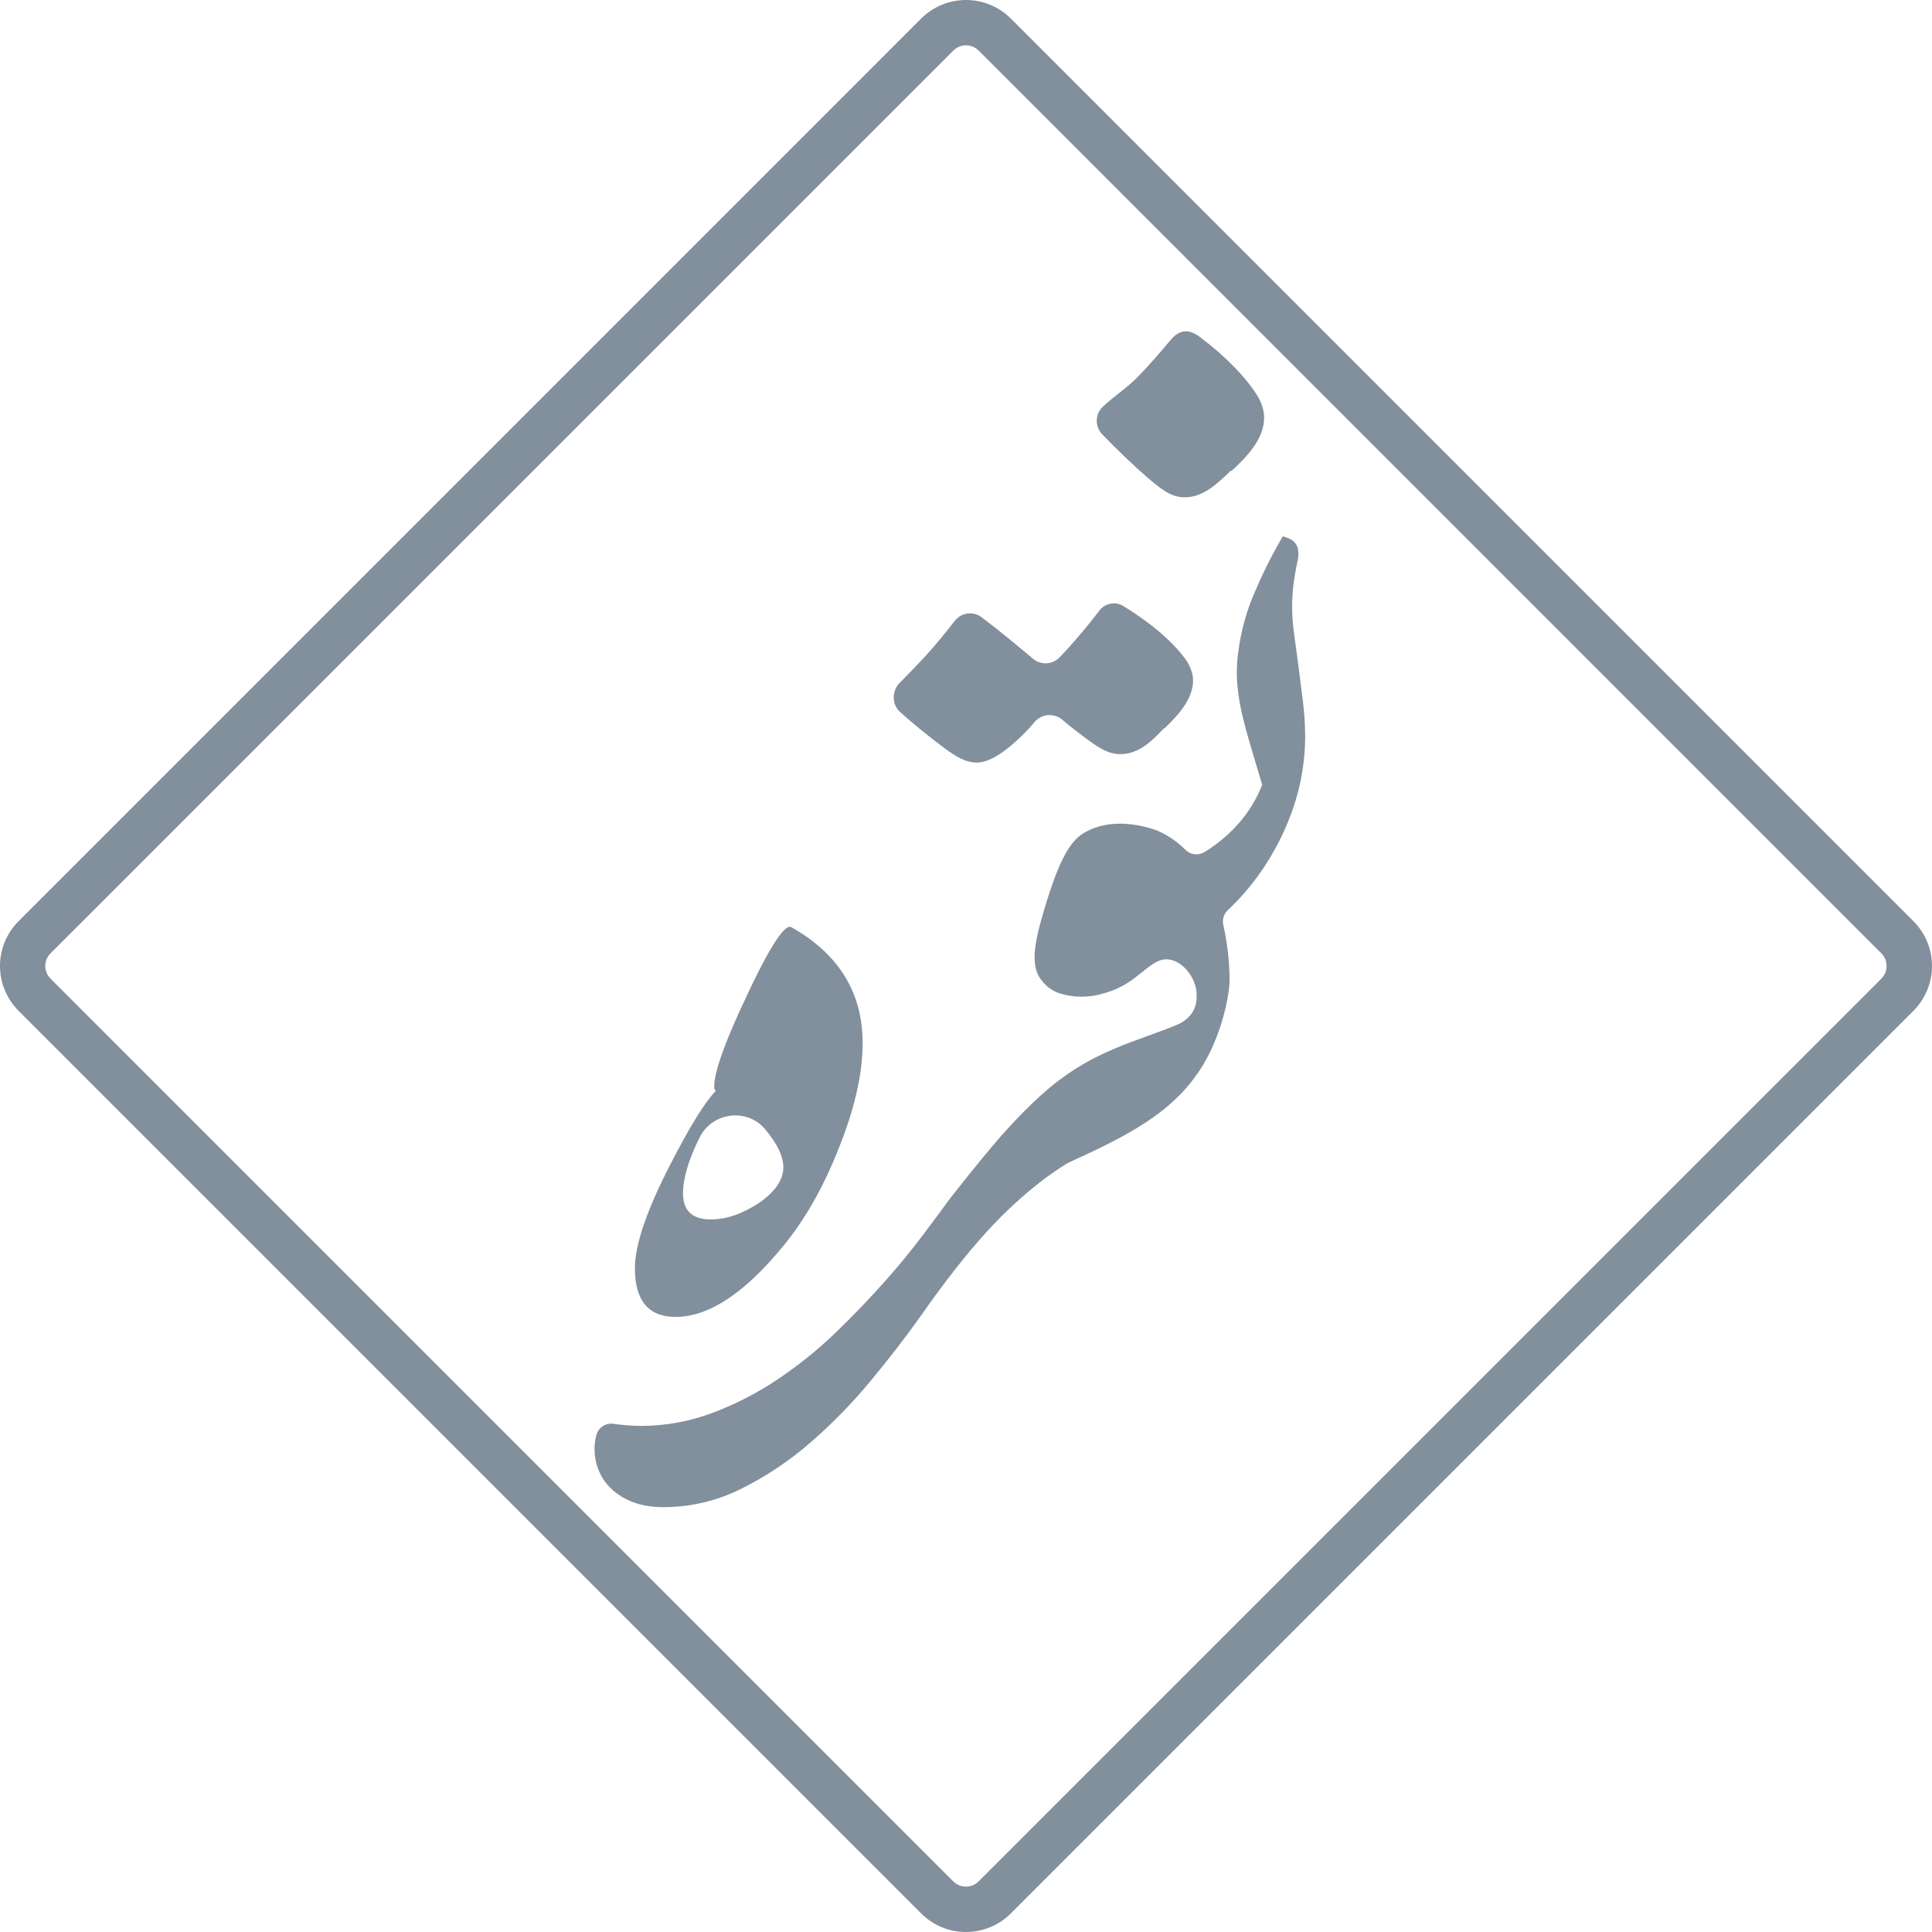
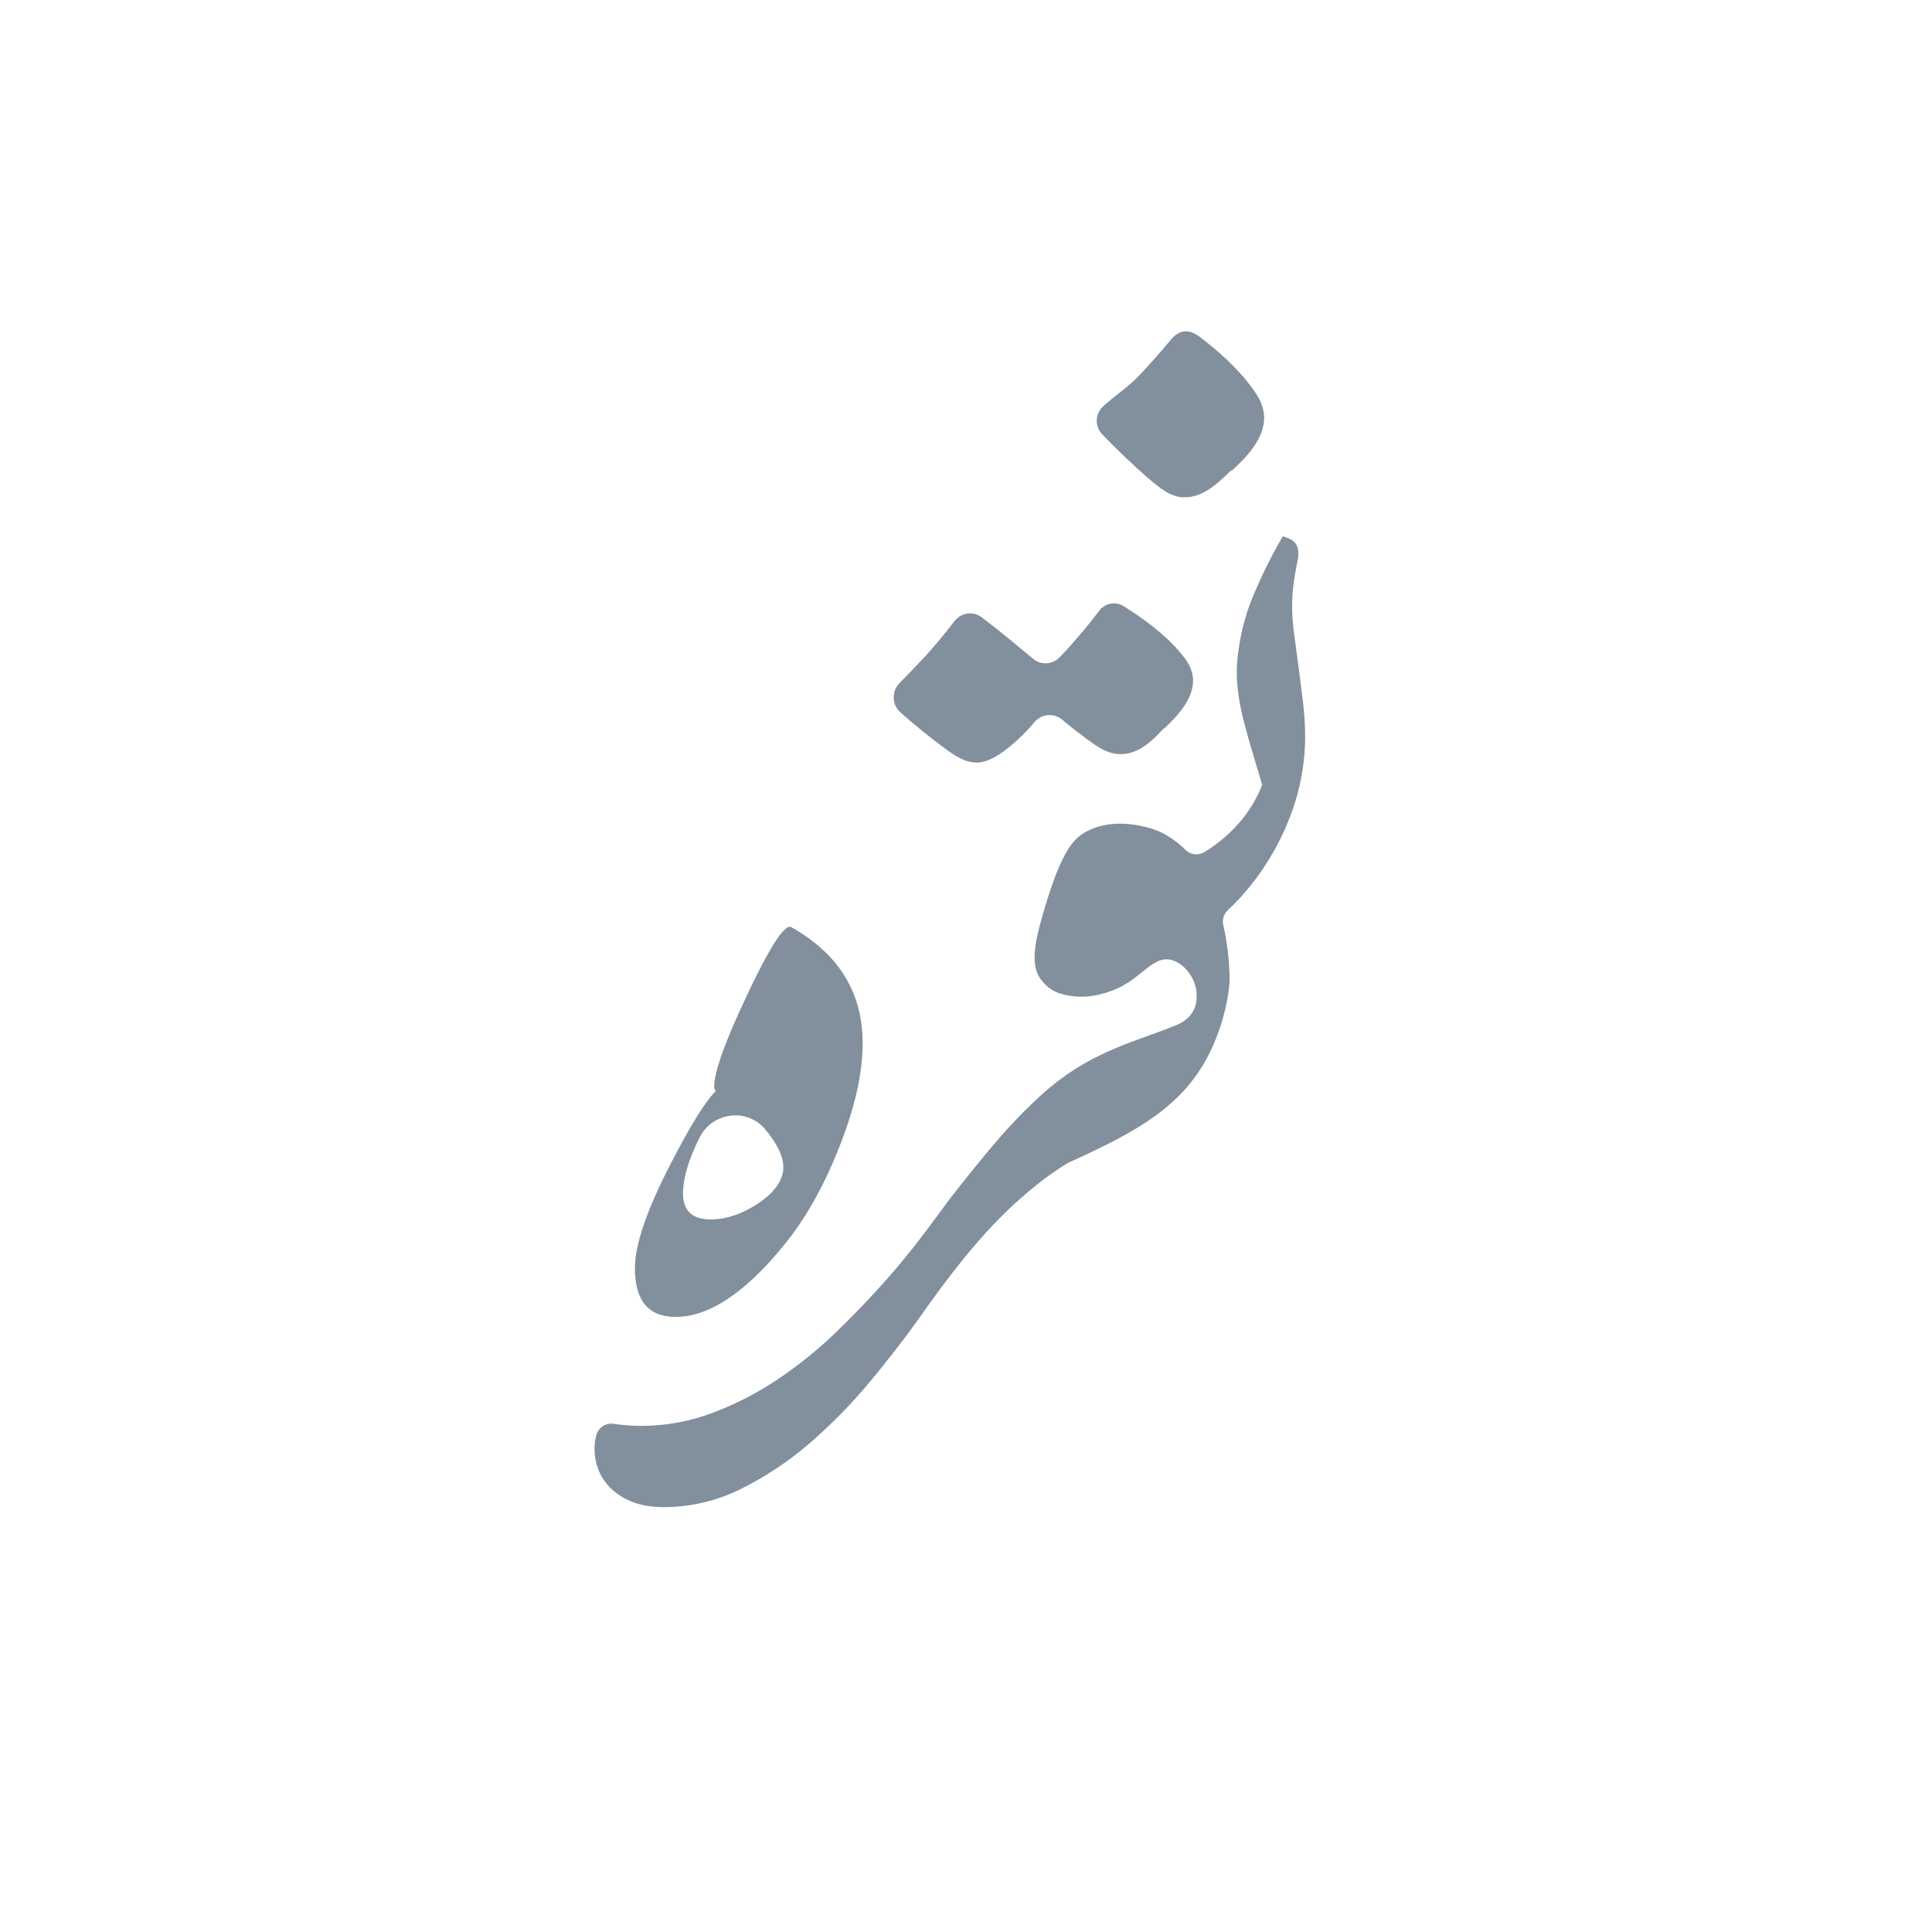
<svg xmlns="http://www.w3.org/2000/svg" width="40" height="40" viewBox="0 0 40 40" fill="none">
  <g clip-path="url(#clip0_46229_391615)">
    <path d="M26.977 14.535C26.947 14.291 26.917 14.053 26.887 13.821C26.857 13.589 26.827 13.366 26.797 13.151C26.77 12.969 26.755 12.785 26.752 12.601C26.75 12.418 26.761 12.235 26.786 12.053C26.81 11.901 26.831 11.767 26.855 11.656C26.883 11.562 26.889 11.463 26.873 11.366C26.862 11.316 26.838 11.27 26.804 11.231C26.77 11.193 26.726 11.164 26.678 11.146L26.561 11.102L26.497 11.211C26.306 11.546 26.134 11.892 25.984 12.247C25.814 12.63 25.7 13.036 25.644 13.452C25.607 13.687 25.598 13.925 25.616 14.162C25.635 14.374 25.668 14.584 25.717 14.79C25.765 14.993 25.825 15.218 25.897 15.458C25.963 15.681 26.04 15.94 26.128 16.235C26.131 16.243 26.131 16.251 26.128 16.259C26.018 16.537 25.863 16.795 25.668 17.021C25.458 17.265 25.211 17.474 24.936 17.642L24.93 17.646C24.868 17.681 24.796 17.695 24.726 17.686C24.655 17.676 24.59 17.643 24.54 17.591C24.39 17.443 24.217 17.32 24.028 17.227C23.942 17.182 23.102 16.847 22.435 17.249C22.113 17.442 21.876 17.93 21.567 19.014C21.343 19.788 21.395 20.118 21.596 20.333C21.683 20.439 21.797 20.518 21.926 20.563C22.23 20.66 22.556 20.66 22.859 20.563C23.583 20.376 23.806 19.8 24.215 19.867C24.529 19.917 24.798 20.312 24.774 20.63C24.774 20.68 24.798 21.042 24.351 21.225C23.555 21.552 22.65 21.751 21.749 22.507H21.746L21.723 22.528L21.718 22.532L21.692 22.553C21.583 22.648 21.477 22.743 21.373 22.842C21.074 23.13 20.791 23.434 20.525 23.754C20.249 24.084 19.96 24.442 19.664 24.821C19.533 25.001 19.355 25.241 19.129 25.542C18.905 25.841 18.64 26.17 18.335 26.513C18.03 26.856 17.689 27.216 17.318 27.574C16.947 27.933 16.545 28.258 16.117 28.547C15.691 28.835 15.232 29.072 14.749 29.253C14.278 29.43 13.78 29.521 13.277 29.522C13.176 29.522 13.057 29.516 12.925 29.505C12.847 29.498 12.775 29.489 12.707 29.479C12.63 29.466 12.55 29.483 12.484 29.525C12.418 29.567 12.37 29.631 12.348 29.707C12.315 29.828 12.302 29.954 12.312 30.08C12.324 30.271 12.384 30.456 12.485 30.618C12.604 30.797 12.767 30.94 12.96 31.035C13.171 31.147 13.434 31.204 13.741 31.204C14.299 31.203 14.849 31.073 15.347 30.823C15.863 30.567 16.343 30.245 16.778 29.867C17.224 29.48 17.638 29.057 18.015 28.603C18.391 28.149 18.733 27.709 19.03 27.291C19.546 26.553 20.017 25.952 20.425 25.507C20.788 25.106 21.187 24.739 21.617 24.411C21.773 24.295 21.931 24.187 22.091 24.088C22.104 24.08 22.117 24.073 22.131 24.067C23.529 23.433 24.531 22.901 25.083 21.719C25.37 21.095 25.45 20.521 25.457 20.32C25.457 19.925 25.413 19.531 25.326 19.145C25.314 19.09 25.317 19.033 25.334 18.98C25.352 18.926 25.383 18.878 25.424 18.84C25.537 18.734 25.645 18.623 25.747 18.507C26.144 18.054 26.46 17.536 26.682 16.976C26.904 16.429 27.019 15.845 27.022 15.256C27.021 15.015 27.006 14.774 26.977 14.535Z" fill="#828F9C" />
    <path d="M24.106 15.072L24.058 15.12C23.845 15.344 23.575 15.613 23.198 15.613C22.947 15.613 22.754 15.488 22.493 15.294C22.329 15.169 22.155 15.043 21.99 14.898C21.908 14.83 21.802 14.797 21.696 14.806C21.589 14.815 21.49 14.866 21.421 14.947C21.319 15.069 21.209 15.185 21.092 15.294C20.609 15.748 20.358 15.777 20.252 15.788H20.232C19.981 15.788 19.788 15.662 19.527 15.469C19.228 15.245 18.928 15.005 18.639 14.744C18.596 14.707 18.562 14.661 18.539 14.609C18.515 14.558 18.504 14.502 18.504 14.445C18.503 14.388 18.513 14.331 18.535 14.278C18.557 14.225 18.589 14.176 18.63 14.136C18.803 13.962 18.967 13.788 19.132 13.614C19.356 13.373 19.566 13.112 19.769 12.852C19.835 12.769 19.93 12.715 20.035 12.702C20.14 12.69 20.246 12.719 20.329 12.784C20.688 13.053 21.034 13.344 21.382 13.634C21.461 13.703 21.564 13.738 21.668 13.733C21.773 13.727 21.871 13.681 21.942 13.605C21.99 13.557 22.039 13.499 22.097 13.441C22.329 13.18 22.561 12.91 22.763 12.639C22.821 12.564 22.904 12.514 22.998 12.498C23.091 12.482 23.186 12.501 23.266 12.552C23.845 12.911 24.27 13.277 24.541 13.644C24.61 13.736 24.659 13.841 24.686 13.953C24.782 14.416 24.376 14.822 24.106 15.083V15.072Z" fill="#828F9C" />
    <path d="M25.488 9.738L25.434 9.792C25.198 10.016 24.896 10.307 24.511 10.296H24.5C24.231 10.285 24.039 10.124 23.77 9.899C23.448 9.62 23.126 9.308 22.814 8.986C22.742 8.908 22.703 8.803 22.707 8.697C22.709 8.644 22.722 8.592 22.744 8.544C22.766 8.496 22.797 8.453 22.836 8.417C23.04 8.224 23.374 7.998 23.566 7.794C23.802 7.548 24.028 7.29 24.242 7.032C24.425 6.817 24.618 6.807 24.844 6.978C25.382 7.386 25.778 7.794 26.025 8.181C26.094 8.288 26.142 8.409 26.164 8.535C26.239 9.05 25.789 9.48 25.488 9.759V9.738Z" fill="#828F9C" />
    <path d="M16.206 25.81C15.409 26.78 14.67 27.265 13.989 27.265C13.426 27.265 13.145 26.929 13.145 26.256C13.145 25.771 13.391 25.052 13.884 24.098C14.29 23.308 14.603 22.804 14.822 22.584C14.799 22.577 14.787 22.546 14.787 22.491C14.787 22.225 14.963 21.704 15.315 20.93C15.878 19.695 16.234 19.116 16.382 19.195C17.367 19.75 17.86 20.551 17.86 21.599C17.86 22.24 17.688 22.983 17.344 23.828C17.031 24.61 16.652 25.271 16.206 25.81ZM16.218 24.168C16.218 23.941 16.093 23.679 15.843 23.382L15.835 23.373C15.462 22.934 14.75 23.028 14.489 23.542C14.258 24.001 14.142 24.39 14.141 24.708C14.141 25.067 14.333 25.247 14.716 25.247C15.037 25.247 15.369 25.133 15.713 24.906C16.05 24.673 16.218 24.426 16.218 24.168Z" fill="#828F9C" />
-     <path d="M20 40C19.828 40 19.657 39.967 19.498 39.901C19.339 39.835 19.195 39.738 19.073 39.616L0.384 20.927C0.262 20.805 0.166 20.66 0.1 20.501C0.034 20.342 0 20.172 0 20C0 19.828 0.034 19.657 0.1 19.498C0.166 19.339 0.262 19.194 0.384 19.073L19.073 0.383C19.319 0.138 19.653 0 20 0C20.348 0 20.681 0.138 20.927 0.383L39.616 19.073C39.738 19.194 39.834 19.339 39.9 19.498C39.966 19.657 40 19.828 40 20C40 20.172 39.966 20.342 39.9 20.501C39.834 20.66 39.738 20.805 39.616 20.927L20.927 39.616C20.806 39.738 20.661 39.834 20.502 39.9C20.343 39.966 20.172 40 20 40ZM20 0.938C19.902 0.938 19.808 0.977 19.738 1.047L1.048 19.736C1.013 19.77 0.985 19.811 0.966 19.857C0.947 19.902 0.937 19.951 0.937 20C0.937 20.049 0.947 20.097 0.966 20.143C0.985 20.188 1.013 20.229 1.048 20.264L19.734 38.951C19.804 39.021 19.899 39.06 19.998 39.06C20.097 39.06 20.192 39.021 20.262 38.951L38.95 20.264C38.984 20.229 39.012 20.188 39.031 20.143C39.05 20.097 39.059 20.049 39.059 20C39.059 19.951 39.05 19.902 39.031 19.857C39.012 19.811 38.984 19.77 38.95 19.736L20.262 1.047C20.192 0.977 20.098 0.938 20 0.938Z" fill="#828F9C" />
  </g>
  <defs>
    <clipPath id="clip0_46229_391615">
      <rect width="40" height="40" fill="white" />
    </clipPath>
  </defs>
</svg>